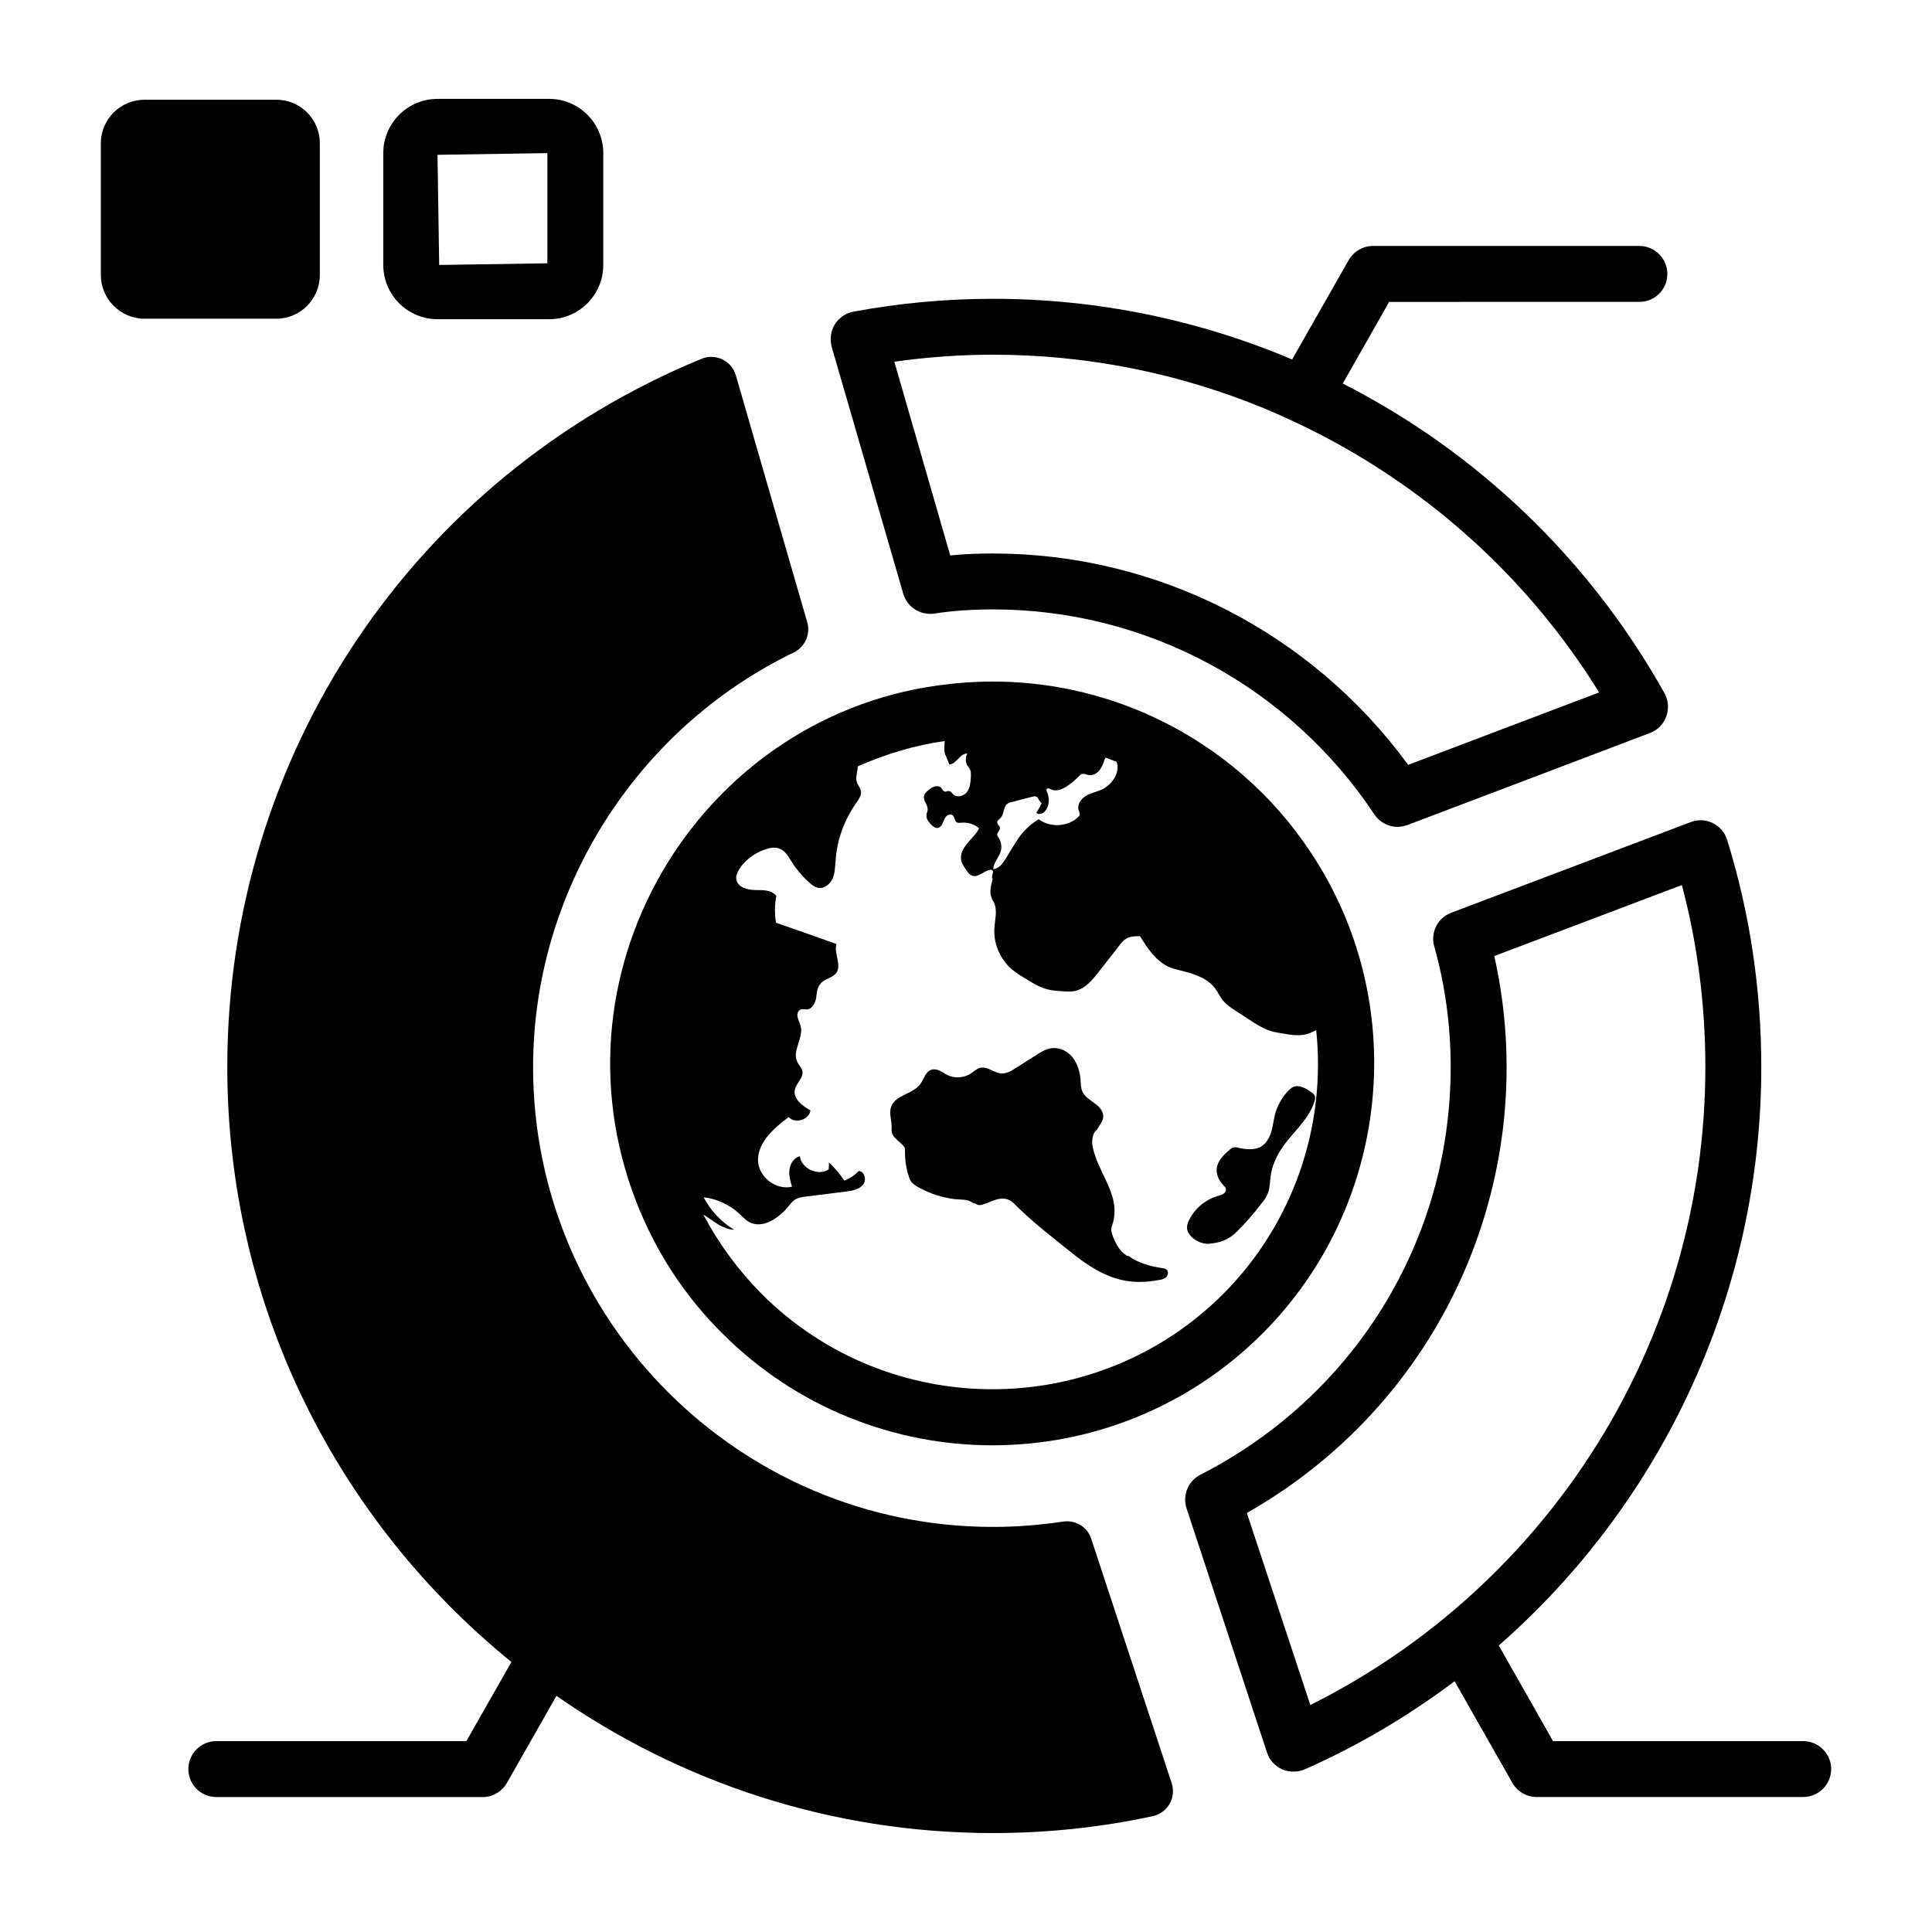
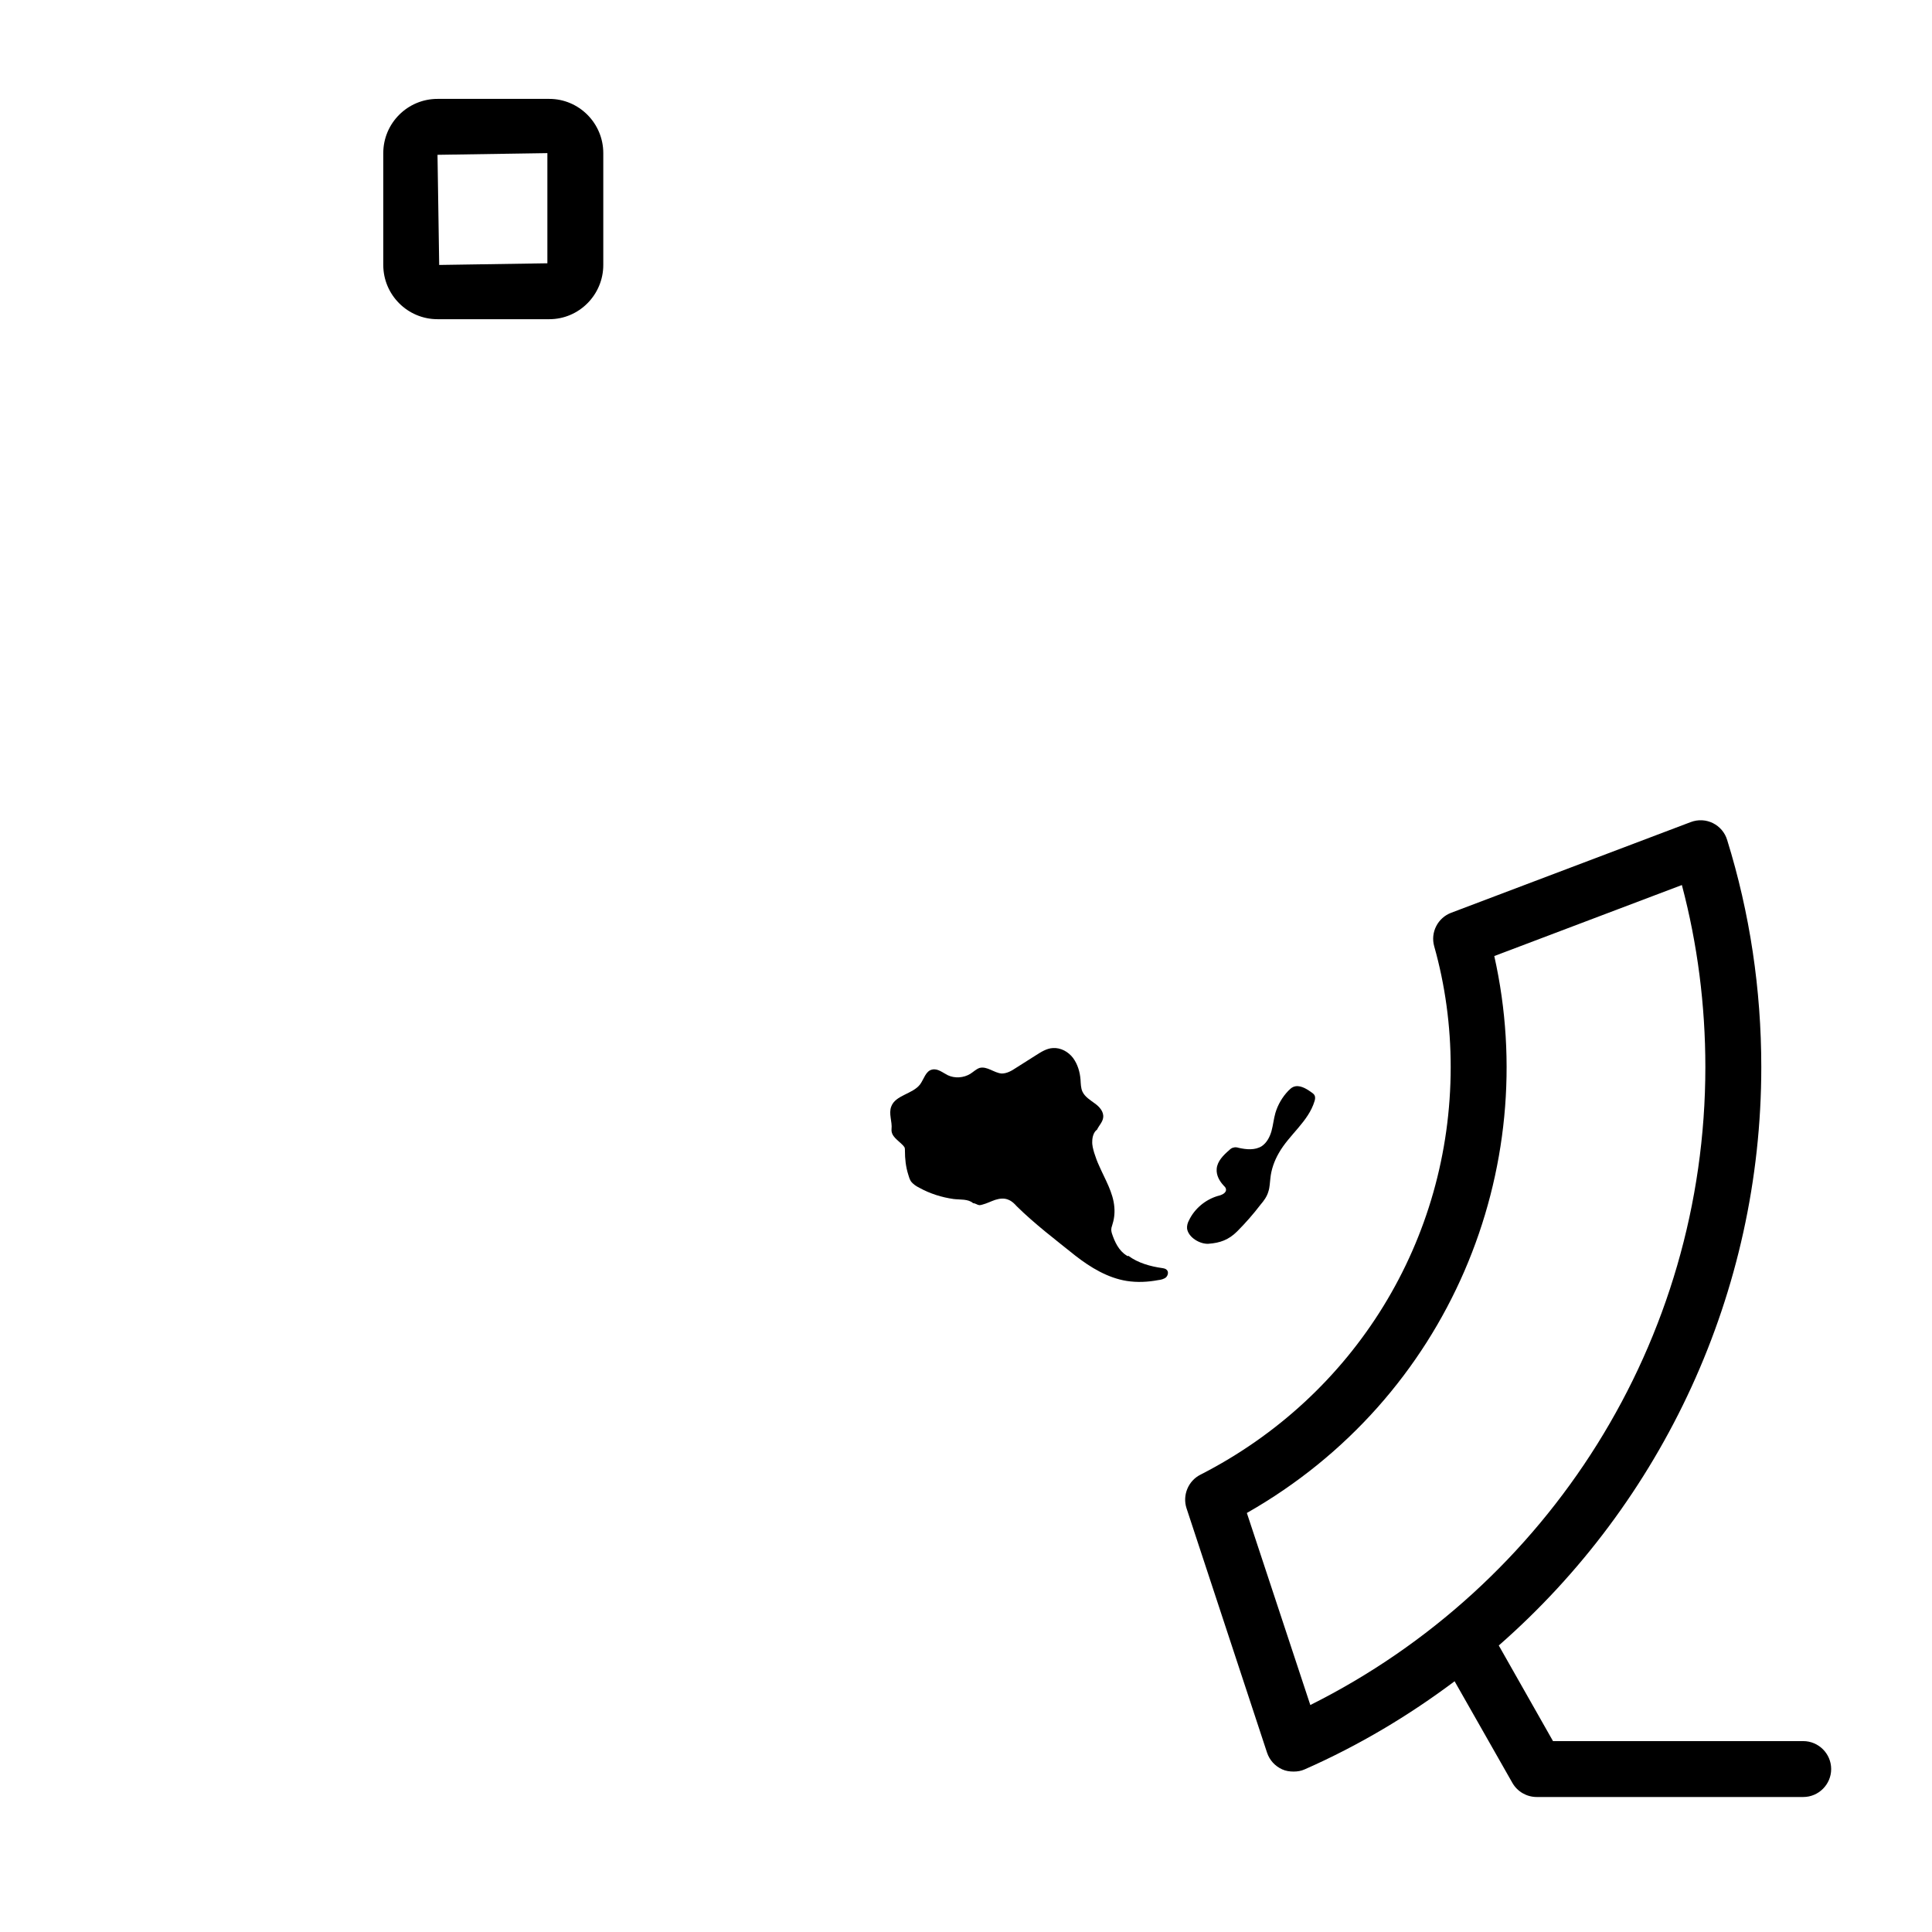
<svg xmlns="http://www.w3.org/2000/svg" fill="#000000" width="800px" height="800px" version="1.1" viewBox="144 144 512 512">
  <g>
    <path d="m629.28 612.82c0-4.078-3.332-7.41-7.41-7.41h-66.309l-14.371-25.34c43.488-38.082 69.57-93.648 69.57-153.29 0-20.598-3.035-40.824-9.039-60.16-1.188-4.016-5.59-6.328-9.707-4.742l-63.418 24.008c-3.555 1.332-5.559 5.184-4.519 8.887 2.891 10.223 4.371 21.043 4.371 32.008 0 45.785-25.414 87.129-66.309 108.02-3.262 1.629-4.816 5.481-3.703 8.887l21.336 64.758c0.668 2 2.074 3.555 4 4.445 0.961 0.441 2 0.59 3.035 0.59 1.039 0 2-0.148 2.965-0.59 14.297-6.297 27.562-14.227 39.711-23.34l15.336 26.969c1.332 2.297 3.777 3.703 6.445 3.703h70.609c4.07 0.008 7.406-3.328 7.406-7.402zm-138.03-16.965-16.82-50.902c53.648-30.512 78.23-91.219 65.57-147.59l49.715-18.82c4.148 15.633 6.223 31.859 6.223 48.234 0 72.668-41.512 137.5-104.69 169.07z" />
-     <path d="m312.62 462.49c5.113 13.113 12.742 24.895 22.82 34.895 19.707 19.711 45.637 29.637 71.57 29.637 25.93 0 51.863-9.926 71.57-29.637 33.934-33.934 39.34-87.574 12.816-127.43-20.113-30.586-56.57-49.105-95.797-44.68-64.801 6.945-107.27 74.645-82.98 137.22zm96.094-96.391c-0.219-0.293-0.441-0.59-0.441-0.887 0-0.668 0.812-1.188 0.738-1.852-0.074-0.516-0.738-0.812-0.738-1.406-0.074-0.445 0.516-0.816 0.887-1.188 0.965-0.961 0.668-2.891 1.777-3.703 0.371-0.297 0.816-0.445 1.262-0.516 1.852-0.52 3.629-0.965 5.41-1.406 0.293-0.074 0.59-0.152 0.887-0.074 0.742 0.219 0.891 1.406 1.555 1.777-0.367 0.891-0.887 1.707-1.406 2.523 0.445 0.664 1.555 0.297 2.148-0.219 1.332-1.41 1.48-3.703 0.594-5.41 0-0.145-0.074-0.297-0.074-0.441 0-0.223 0.293-0.371 0.59-0.371 0.223 0.074 0.445 0.219 0.742 0.297 1.258 0.594 2.742 0 3.926-0.742 1.258-0.812 2.371-1.777 3.406-2.816 0.223-0.223 0.445-0.445 0.668-0.516 0.516-0.223 1.109 0.074 1.703 0.219 2.074 0.445 3.481-1.484 4.074-3.184 0.148-0.449 0.297-1.039 0.594-1.41l2.891 1.113c0.516 1.258 0.219 2.738-0.371 3.926-0.742 1.406-1.926 2.594-3.332 3.332-1.41 0.668-3.039 0.965-4.445 1.781-1.332 0.812-2.445 2.445-1.852 3.93 0.074 0.367 0.297 0.738 0.223 1.035 0 0.223-0.223 0.445-0.371 0.594-2.668 2.594-7.188 2.891-10.223 0.812-0.074-0.074-0.148-0.074-0.223-0.148-0.148 0-0.297 0.074-0.371 0.148-1.777 1.109-3.332 2.594-4.668 4.297-0.516 0.742-1.035 1.555-1.555 2.371-0.664 1.113-1.406 2.227-2.074 3.41-0.812 1.332-1.852 2.816-3.406 2.961 0-1.633 1.406-2.961 1.926-4.594 0.367-1.199 0.219-2.531-0.449-3.644zm-68.754 8.148c1.777-2.668 4.594-4.59 7.703-5.41 0.891-0.219 1.852-0.297 2.742 0 1.629 0.52 2.519 2.148 3.406 3.555 1.332 2.148 3.035 4.078 4.891 5.703 0.594 0.52 1.262 0.961 2 1.188 1.629 0.367 3.188-0.891 3.926-2.371 0.668-1.559 0.668-3.258 0.816-4.891 0.371-5.481 2.297-10.746 5.484-15.262 0.664-0.961 1.48-2.074 1.184-3.258-0.148-0.812-0.812-1.406-1.035-2.227-0.371-1.035 0-2.144 0.148-3.258 0.074-0.297 0.074-0.594 0.074-0.891 0.074-0.074 0.223-0.074 0.293-0.148 7.262-3.188 14.891-5.484 22.746-6.594 0 0.824-0.172 2.016 0 3.039 0.074 0.297 0.148 0.594 0.297 0.812 0.297 0.812 0.668 1.555 0.965 2.371 1.926-0.148 2.816-3.035 4.742-2.887-0.52 0.961-0.52 2.293 0.074 3.258 0.223 0.297 0.52 0.59 0.668 0.961 0.219 0.516 0.219 1.109 0.219 1.703-0.074 1.406-0.148 2.961-0.961 4.148-0.816 1.184-2.668 1.703-3.703 0.742-0.371-0.297-0.668-0.891-1.184-0.891-0.371-0.074-0.668 0.219-1.039 0.148-0.52-0.074-0.738-0.742-1.109-1.109-0.445-0.371-1.113-0.445-1.703-0.223-0.594 0.148-1.039 0.52-1.484 0.891-0.59 0.445-1.109 0.961-1.258 1.629-0.223 1.262 1.113 2.375 0.965 3.633 0 0.445-0.297 0.891-0.297 1.336-0.148 0.961 0.52 1.852 1.184 2.519 0.445 0.445 0.965 0.961 1.629 0.961 0.668 0 1.188-0.59 1.48-1.258 0.297-0.594 0.445-1.258 0.891-1.777 0.445-0.52 1.258-0.742 1.777-0.297 0.52 0.441 0.445 1.332 0.965 1.777 0.367 0.301 0.887 0.152 1.332 0.152 1.703-0.148 3.406 0.367 4.668 1.484-0.664 1.48-2 2.59-3.035 3.926-1.109 1.258-2 2.816-1.703 4.445 0.148 0.891 0.664 1.703 1.184 2.445 0.445 0.742 1.039 1.555 1.852 1.777 1.555 0.445 2.891-1.258 4.519-1.555 0.223-0.074 0.445-0.074 0.664 0.074 0.668 0.445-0.441 1.703 0.148 2.297-0.441 1.629-0.961 3.406-0.297 5.035 0.148 0.445 0.445 0.891 0.668 1.336 0.891 2.074 0.223 4.371 0.074 6.594-0.297 3.926 1.332 7.856 4.148 10.594 1.406 1.262 3.109 2.297 4.742 3.258 3.531 2.231 5.281 2.785 9.188 2.965 1.113 0.074 2.223 0.145 3.262-0.074 2.742-0.594 4.668-2.961 6.371-5.184 1.852-2.297 3.629-4.594 5.41-6.891 0.52-0.668 1.039-1.336 1.777-1.781 1.039-0.664 2.371-0.664 3.703-0.664 1.926 3.188 4.223 6.594 7.633 8.152 1.039 0.445 2.074 0.664 3.184 0.961 3.336 0.812 6.891 1.926 9.039 4.668 0.887 1.188 1.406 2.523 2.371 3.555 0.742 0.816 1.555 1.406 2.445 2 1.48 0.961 2.961 1.93 4.445 2.891 1.555 1.039 3.109 2 4.816 2.668 1.406 0.52 2.891 0.742 4.371 0.961 1.555 0.297 3.184 0.52 4.816 0.297 1.258-0.145 2.445-0.664 3.555-1.258 2.668 25.266-5.926 51.125-24.672 69.945-33.711 33.633-88.535 33.633-122.25 0-6.223-6.297-11.41-13.34-15.484-21.043 0.371 0.219 0.812 0.445 1.184 0.742 2.148 1.484 4.371 3.184 6.965 3.258-3.406-2.074-6.223-5.039-8.074-8.594 3.481 0.371 6.742 1.93 9.336 4.227 0.887 0.812 1.629 1.703 2.668 2.297 3.629 1.996 8.004-1.039 10.594-4.297 0.445-0.52 0.891-1.113 1.41-1.484 0.887-0.664 2.074-0.812 3.184-0.961 3.555-0.445 7.113-0.891 10.668-1.336 1.555-0.219 3.332-0.516 4.371-1.777 1.035-1.258 0.371-3.703-1.184-3.633-1.039 1.113-2.297 2-3.777 2.519-1.188-1.777-2.519-3.332-4.074-4.816 0 0.594 0 1.188-0.074 1.852-2.742 1.852-7.188-0.148-7.633-3.481-1.555 0.367-2.519 1.926-2.742 3.481-0.219 1.559 0.223 3.113 0.668 4.594-4 0.961-8.445-2.223-8.965-6.297-0.52-5.113 4-9.113 8.078-12.148 1.703 1.852 5.41 0.738 5.777-1.781-2.148-1.188-4.594-3.039-4.148-5.41 0.367-1.852 2.371-3.258 2-5.039-0.223-0.887-0.965-1.555-1.336-2.371-1.48-2.891 1.703-6.371 0.891-9.559-0.223-0.812-0.668-1.555-0.816-2.371-0.223-0.816 0.148-1.781 0.891-2 0.516-0.148 1.035 0 1.48 0 1.406 0 2.223-1.555 2.519-2.891 0.219-1.406 0.219-2.891 1.184-3.926 1.035-1.336 3.109-1.484 4.148-2.816 1.555-2.148-0.668-5.184 0.074-7.707-5.336-1.926-10.672-3.777-16.004-5.629-0.441-2.371-0.367-4.816 0.074-7.113-1.184-1.633-3.629-1.555-5.703-1.555-2-0.074-4.519-0.742-4.891-2.742-0.227-0.961 0.293-2 0.812-2.891z" />
-     <path d="m383.3 447.53c0.148 0.148 0.297 0.367 0.445 0.594 0.074 0.219 0.074 0.594 0.074 0.891 0 2.074 0.223 4.223 0.887 6.293 0.148 0.594 0.371 1.188 0.668 1.707 0.594 0.812 1.406 1.332 2.297 1.777 2.816 1.555 5.926 2.519 9.039 2.961 1.777 0.223 3.852-0.074 5.188 1.113 0.594 0 1.039 0.441 1.629 0.516 0.297 0 0.594-0.074 0.816-0.148 1.184-0.297 2.297-0.891 3.406-1.258 1.184-0.371 2.445-0.52 3.555 0 0.891 0.367 1.555 1.035 2.148 1.703 4.816 4.742 10.297 8.887 15.559 13.113 4 3.109 8.52 5.852 13.559 6.668 2.816 0.445 5.633 0.297 8.375-0.219 0.738-0.074 1.555-0.297 2.074-0.742 0.516-0.52 0.738-1.484 0.148-2-0.293-0.297-0.738-0.371-1.184-0.445-3.113-0.441-6.375-1.332-8.969-3.258-0.074 0.148-0.297 0.074-0.445-0.074-2.074-1.258-3.184-3.629-3.926-5.926-0.074-0.297-0.148-0.594-0.148-0.891 0-0.367 0.074-0.742 0.223-1.109 0.52-1.555 0.742-3.188 0.594-4.891-0.297-3.852-2.445-7.332-4-10.891-0.52-1.113-0.961-2.297-1.332-3.484-0.297-1.039-0.594-2.074-0.52-3.109 0-1.039 0.371-2.445 1.258-3.039 0.52-1.109 1.484-2 1.633-3.188 0.219-1.555-0.965-2.887-2.223-3.777-1.188-0.891-2.594-1.703-3.262-3.109-0.441-0.961-0.441-2.078-0.516-3.188-0.148-2-0.742-4.074-2-5.777-1.258-1.633-3.258-2.742-5.336-2.594-1.629 0.074-3.113 1.039-4.519 1.93-1.777 1.109-3.481 2.223-5.262 3.332-1.109 0.742-2.371 1.484-3.777 1.484-2-0.148-3.852-2-5.852-1.484-0.887 0.297-1.629 1.039-2.445 1.555-1.781 1.109-4.148 1.258-6 0.371-1.336-0.668-2.668-1.852-4.148-1.484-1.703 0.367-2.148 2.519-3.184 3.93-2 2.59-6.519 2.816-7.633 5.852-0.742 1.93 0.297 4 0.074 6-0.156 1.926 1.695 2.891 3.031 4.297z" />
+     <path d="m383.3 447.53c0.148 0.148 0.297 0.367 0.445 0.594 0.074 0.219 0.074 0.594 0.074 0.891 0 2.074 0.223 4.223 0.887 6.293 0.148 0.594 0.371 1.188 0.668 1.707 0.594 0.812 1.406 1.332 2.297 1.777 2.816 1.555 5.926 2.519 9.039 2.961 1.777 0.223 3.852-0.074 5.188 1.113 0.594 0 1.039 0.441 1.629 0.516 0.297 0 0.594-0.074 0.816-0.148 1.184-0.297 2.297-0.891 3.406-1.258 1.184-0.371 2.445-0.52 3.555 0 0.891 0.367 1.555 1.035 2.148 1.703 4.816 4.742 10.297 8.887 15.559 13.113 4 3.109 8.52 5.852 13.559 6.668 2.816 0.445 5.633 0.297 8.375-0.219 0.738-0.074 1.555-0.297 2.074-0.742 0.516-0.52 0.738-1.484 0.148-2-0.293-0.297-0.738-0.371-1.184-0.445-3.113-0.441-6.375-1.332-8.969-3.258-0.074 0.148-0.297 0.074-0.445-0.074-2.074-1.258-3.184-3.629-3.926-5.926-0.074-0.297-0.148-0.594-0.148-0.891 0-0.367 0.074-0.742 0.223-1.109 0.52-1.555 0.742-3.188 0.594-4.891-0.297-3.852-2.445-7.332-4-10.891-0.52-1.113-0.961-2.297-1.332-3.484-0.297-1.039-0.594-2.074-0.52-3.109 0-1.039 0.371-2.445 1.258-3.039 0.52-1.109 1.484-2 1.633-3.188 0.219-1.555-0.965-2.887-2.223-3.777-1.188-0.891-2.594-1.703-3.262-3.109-0.441-0.961-0.441-2.078-0.516-3.188-0.148-2-0.742-4.074-2-5.777-1.258-1.633-3.258-2.742-5.336-2.594-1.629 0.074-3.113 1.039-4.519 1.93-1.777 1.109-3.481 2.223-5.262 3.332-1.109 0.742-2.371 1.484-3.777 1.484-2-0.148-3.852-2-5.852-1.484-0.887 0.297-1.629 1.039-2.445 1.555-1.781 1.109-4.148 1.258-6 0.371-1.336-0.668-2.668-1.852-4.148-1.484-1.703 0.367-2.148 2.519-3.184 3.93-2 2.59-6.519 2.816-7.633 5.852-0.742 1.93 0.297 4 0.074 6-0.156 1.926 1.695 2.891 3.031 4.297" />
    <path d="m464.28 473.61c3.039-0.219 5.336-1.039 7.559-3.258 2.223-2.223 4.297-4.594 6.223-7.113 0.891-1.039 1.703-2.148 2.074-3.484 0.371-1.109 0.371-2.297 0.52-3.406 0.219-2.371 1.035-4.668 2.223-6.738 2.742-4.891 7.856-8.375 9.484-13.785 0.148-0.445 0.223-0.961 0.074-1.406-0.148-0.445-0.59-0.742-1.035-1.039-1.332-0.961-3.113-1.996-4.668-1.332-0.516 0.219-0.887 0.594-1.332 1.035-1.555 1.633-2.742 3.633-3.406 5.852-0.445 1.555-0.594 3.188-1.039 4.82-0.441 1.555-1.258 3.109-2.594 4-1.777 1.109-4.074 0.887-6.074 0.441-0.445-0.145-0.961-0.219-1.406-0.074-0.445 0.074-0.816 0.367-1.113 0.664-1.555 1.336-3.184 2.965-3.332 4.965-0.148 1.707 0.742 3.262 1.852 4.445 0.297 0.297 0.52 0.516 0.594 0.891 0.223 1.039-1.109 1.633-2.148 1.852-3.258 0.961-6.148 3.332-7.633 6.445-0.371 0.664-0.59 1.48-0.516 2.223 0.363 2.375 3.477 4.152 5.695 4.004z" />
-     <path d="m578.45 224c4.074 0 7.41-3.258 7.41-7.41 0-4.074-3.332-7.41-7.41-7.41h-70.609c-2.668 0-5.113 1.484-6.445 3.777l-14.965 26.305c-24.672-10.449-51.566-16.078-79.277-16.078-12.594 0-25.043 1.184-36.969 3.406-2.074 0.367-3.852 1.629-4.965 3.406-1.109 1.777-1.332 3.926-0.816 5.926l18.969 65.422c1.039 3.555 4.519 5.777 8.227 5.262 4.742-0.742 9.926-1.109 15.559-1.109 40.602 0 78.387 20.301 101.06 54.309 1.406 2.148 3.777 3.332 6.148 3.332 0.891 0 1.777-0.219 2.668-0.516l64.234-24.375c2-0.742 3.555-2.297 4.297-4.371 0.742-2 0.594-4.227-0.445-6.148-20.004-35.785-49.938-64.086-85.277-82.094l12.301-21.633zm-10.668 103.5-50.605 19.191c-25.707-35.121-66.457-56.012-110.02-56.012-3.926 0-7.707 0.148-11.336 0.516l-14.816-51.344c8.52-1.188 17.262-1.852 26.152-1.852 25.117 0 49.418 4.965 71.867 14.227 4.594 1.926 9.113 4 13.484 6.223 30.527 15.488 56.754 39.117 75.277 69.051z" />
-     <path d="m201.32 620.24h70.574c2.664 0 5.121-1.434 6.438-3.746l13.137-23.078c32.844 22.891 72.715 36.363 115.69 36.363 14.312 0 28.555-1.492 42.324-4.481 1.898-0.41 3.527-1.629 4.477-3.258 0.953-1.695 1.152-3.66 0.543-5.496l-21.301-64.703c-1.016-3.191-4.137-5.086-7.461-4.613-6.309 0.953-12.547 1.422-18.586 1.422-67.215 0-121.88-54.668-121.88-121.88 0-46.457 27.129-89.598 69.117-109.88 2.914-1.426 4.477-4.816 3.527-8.008l-18.926-65.449c-1.188-4.012-5.535-5.844-9.09-4.34-76.363 31.41-125.67 105.14-125.67 187.68 0 63.582 29.402 120.41 75.297 157.67l-11.941 20.977-66.266-0.004c-4.09 0-7.41 3.312-7.41 7.41 0 4.09 3.32 7.41 7.41 7.41z" />
-     <path d="m228.76 216.86v-34.895c0-6.391-5.152-11.535-11.535-11.535h-34.898c-6.383 0-11.605 5.148-11.605 11.535v34.895c0 6.387 5.223 11.605 11.605 11.605h34.895c6.387 0 11.539-5.223 11.539-11.605z" />
    <path d="m289.58 228.59c7.856 0 14.297-6.445 14.297-14.375v-29.637c0-7.926-6.445-14.371-14.297-14.371h-29.637c-7.93 0-14.371 6.441-14.371 14.371v29.637c0 7.93 6.445 14.375 14.371 14.375zm-0.52-44.012v29.195l-28.672 0.441-0.445-29.188z" />
  </g>
</svg>